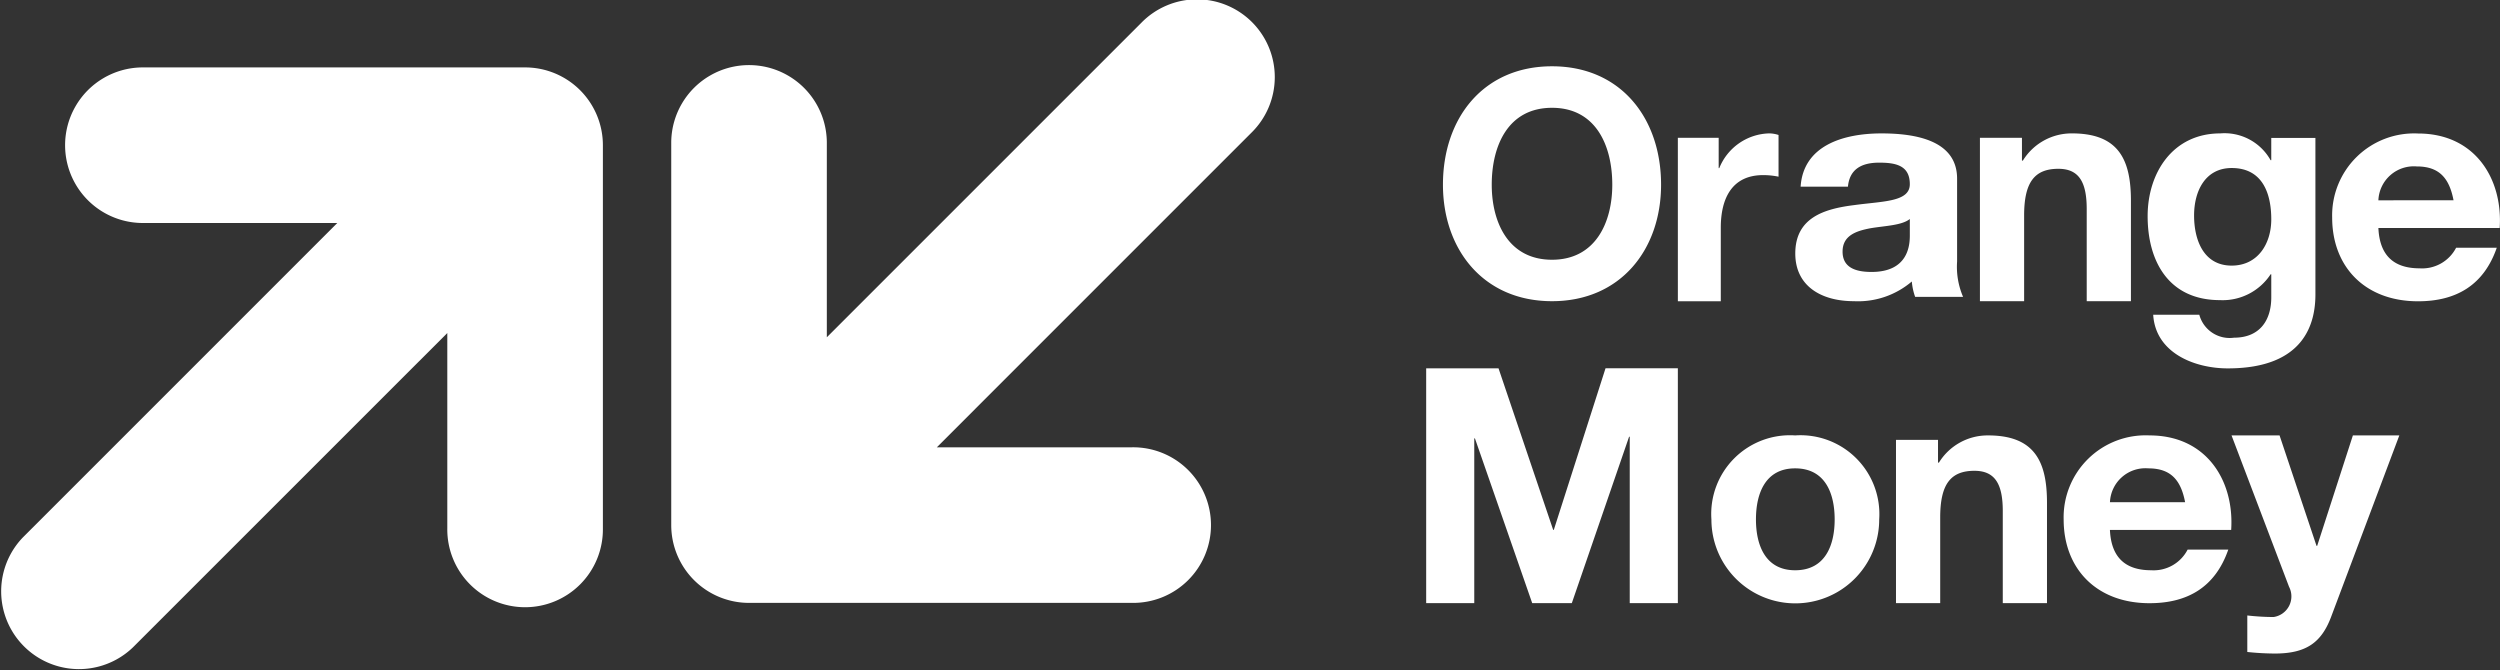
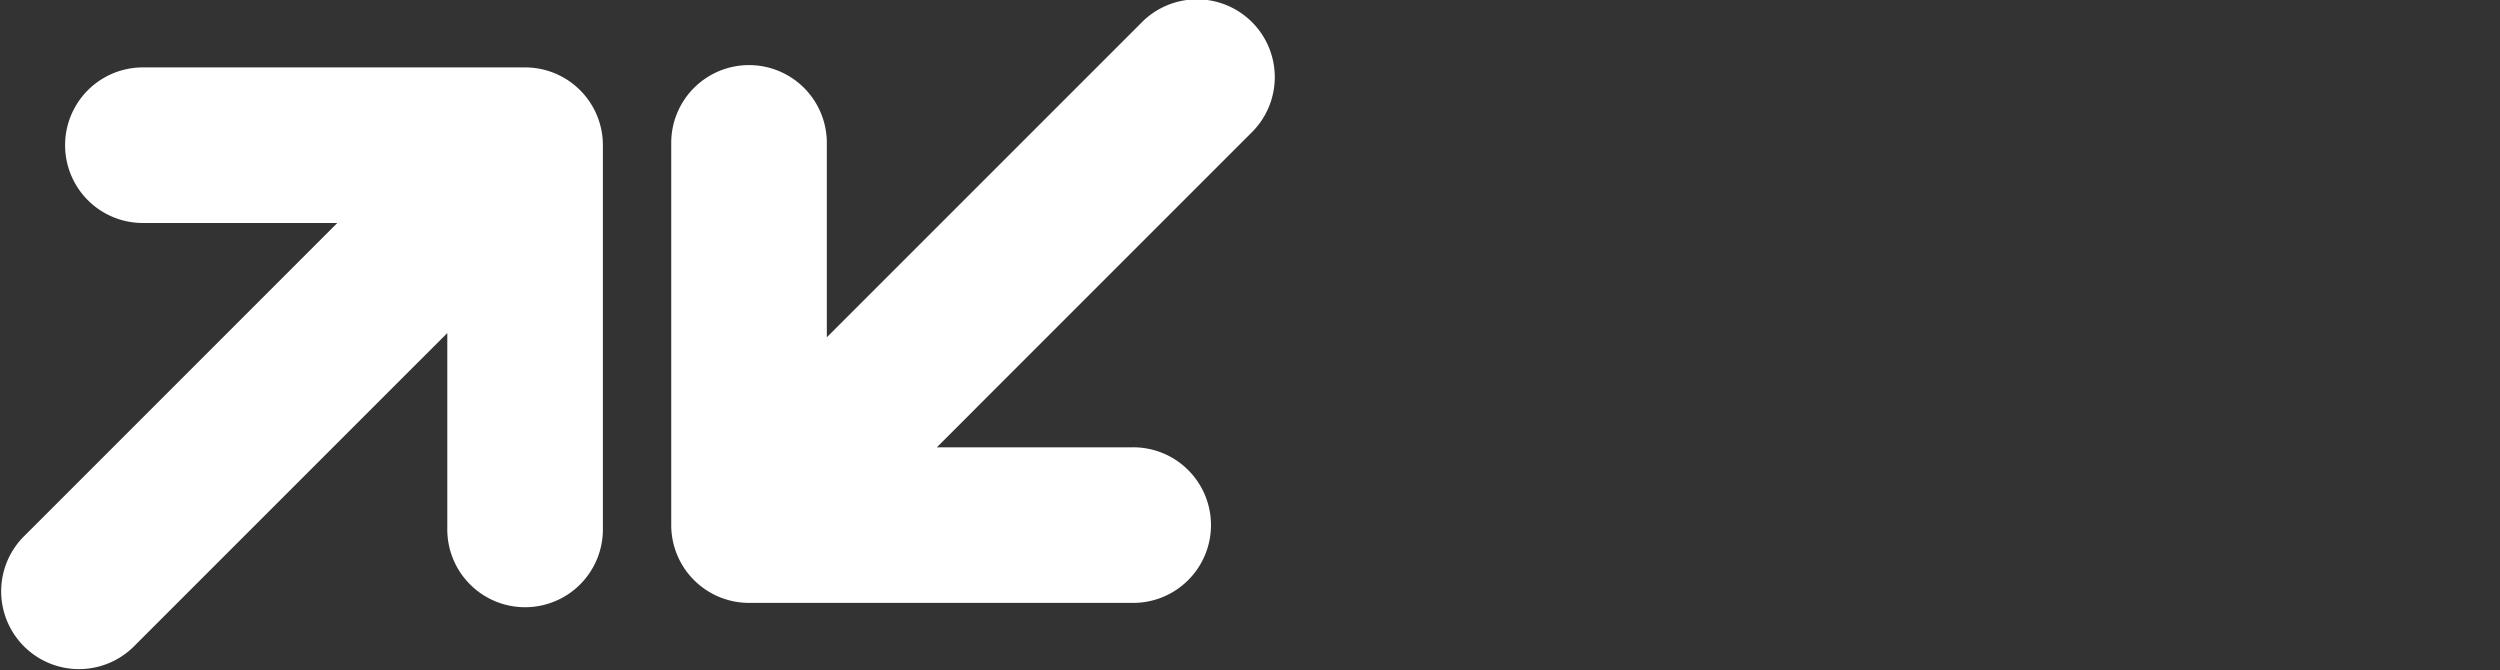
<svg xmlns="http://www.w3.org/2000/svg" width="200" height="53.625" viewBox="0 0 200 53.625">
  <rect x="0" y="0" width="200" height="53.625" fill="#333333" stroke="none" />
  <g transform="translate(0)">
    <path d="M42.007,4.018H11.353a6.224,6.224,0,0,0,0,12.447H26.982L1.823,41.625a6.224,6.224,0,0,0,8.8,8.8L35.784,25.268V40.9a6.224,6.224,0,1,0,12.447,0V10.242a6.224,6.224,0,0,0-6.224-6.224" transform="translate(0 1.375)" fill="#fff" fill-rule="evenodd" />
    <path d="M46.229,48.231H76.883a6.224,6.224,0,1,0,0-12.447H61.254L86.413,10.624a6.223,6.223,0,1,0-8.8-8.8L52.453,26.982V11.353a6.224,6.224,0,0,0-12.447,0V42.007a6.224,6.224,0,0,0,6.224,6.224" transform="translate(13.693)" fill="#fff" fill-rule="evenodd" />
-     <path d="M95.067,19.427c3.5,0,4.822-3.015,4.822-6,0-3.14-1.318-6.155-4.822-6.155s-4.822,3.015-4.822,6.155c0,2.99,1.318,6,4.822,6m0-15.476c5.494,0,8.725,4.145,8.725,9.471,0,5.175-3.231,9.321-8.725,9.321s-8.725-4.145-8.725-9.321c0-5.326,3.231-9.471,8.725-9.471m10.067,5.723H108.4V12.1h.048a4.423,4.423,0,0,1,3.991-2.781,2.46,2.46,0,0,1,.75.127v3.337a6.009,6.009,0,0,0-1.234-.126c-2.515,0-3.386,1.9-3.386,4.2v5.89h-3.434Zm18.558,6.493c-.639.517-1.971.542-3.143.739-1.172.221-2.237.591-2.237,1.872,0,1.305,1.092,1.626,2.317,1.626,2.956,0,3.063-2.167,3.063-2.931Zm-8.736-2.586c.213-3.276,3.383-4.261,6.472-4.261,2.743,0,6.046.566,6.046,3.62v6.626a6.084,6.084,0,0,0,.479,2.832h-3.835a4.86,4.86,0,0,1-.267-1.231,6.621,6.621,0,0,1-4.634,1.576c-2.61,0-4.688-1.207-4.688-3.817,0-2.882,2.344-3.571,4.688-3.867,2.317-.32,4.474-.246,4.474-1.675,0-1.5-1.119-1.724-2.45-1.724-1.438,0-2.37.542-2.5,1.921ZM129.3,9.674h3.362v1.82h.075a4.576,4.576,0,0,1,3.935-2.174c3.761,0,4.708,2.149,4.708,5.384v8.038h-3.537V15.362c0-2.149-.623-3.21-2.267-3.21-1.918,0-2.74,1.087-2.74,3.741v6.85H129.3ZM152.608,16.2c0-2.171-.759-4.11-3.166-4.11-2.093,0-3.009,1.81-3.009,3.8,0,1.913.733,4.007,3.009,4.007C151.562,19.892,152.608,18.108,152.608,16.2Zm3.532,6c0,2.2-.785,5.919-7.012,5.919-2.669,0-5.782-1.241-5.966-4.291h3.689a2.513,2.513,0,0,0,2.774,1.835c2.067,0,3.009-1.4,2.983-3.309V20.59h-.052a4.587,4.587,0,0,1-4.056,2.068c-4.056,0-5.783-3.05-5.783-6.721,0-3.464,2.015-6.617,5.809-6.617a4.222,4.222,0,0,1,4.029,2.146h.052V9.682h3.532Zm11.049-7.528c-.338-1.773-1.145-2.709-2.941-2.709a2.837,2.837,0,0,0-3.071,2.709Zm-6.012,2.217c.1,2.217,1.249,3.226,3.305,3.226a3.058,3.058,0,0,0,2.914-1.65h3.253c-1.041,3.005-3.253,4.286-6.3,4.286-4.242,0-6.87-2.758-6.87-6.7a6.56,6.56,0,0,1,6.87-6.723c4.58,0,6.792,3.645,6.532,7.561ZM95.159,41.035h.052l4.137-12.923h5.786V46.9h-3.849V33.586h-.052L96.651,46.9H93.483L88.9,33.718h-.053V46.9H85V28.112h5.787Zm19.359,3.234c2.434,0,3.161-2.044,3.161-4.064,0-2.044-.728-4.088-3.161-4.088-2.409,0-3.136,2.044-3.136,4.088,0,2.02.728,4.064,3.136,4.064m0-10.788a6.309,6.309,0,0,1,6.724,6.724,6.711,6.711,0,0,1-13.423,0,6.3,6.3,0,0,1,6.7-6.724m8.066.354h3.362v1.82h.075a4.577,4.577,0,0,1,3.935-2.174c3.761,0,4.708,2.149,4.708,5.385V46.9h-3.537V39.522c0-2.149-.622-3.21-2.266-3.21-1.918,0-2.74,1.087-2.74,3.741V46.9h-3.537Zm23.13,4.991c-.338-1.773-1.145-2.709-2.941-2.709a2.837,2.837,0,0,0-3.071,2.709ZM139.7,41.042c.1,2.216,1.249,3.226,3.3,3.226a3.059,3.059,0,0,0,2.915-1.65h3.253c-1.041,3-3.253,4.286-6.3,4.286-4.242,0-6.87-2.759-6.87-6.7a6.56,6.56,0,0,1,6.87-6.723c4.58,0,6.792,3.645,6.532,7.561Zm17.69,6.968c-.784,2.072-2.022,2.921-4.5,2.921a21.646,21.646,0,0,1-2.2-.125V47.885a19.289,19.289,0,0,0,2.1.125,1.668,1.668,0,0,0,1.239-2.421l-4.6-12.107h3.842l2.958,8.837h.05l2.857-8.837h3.716Z" transform="translate(29.094 1.352)" fill="#fff" fill-rule="evenodd" />
  </g>
</svg>